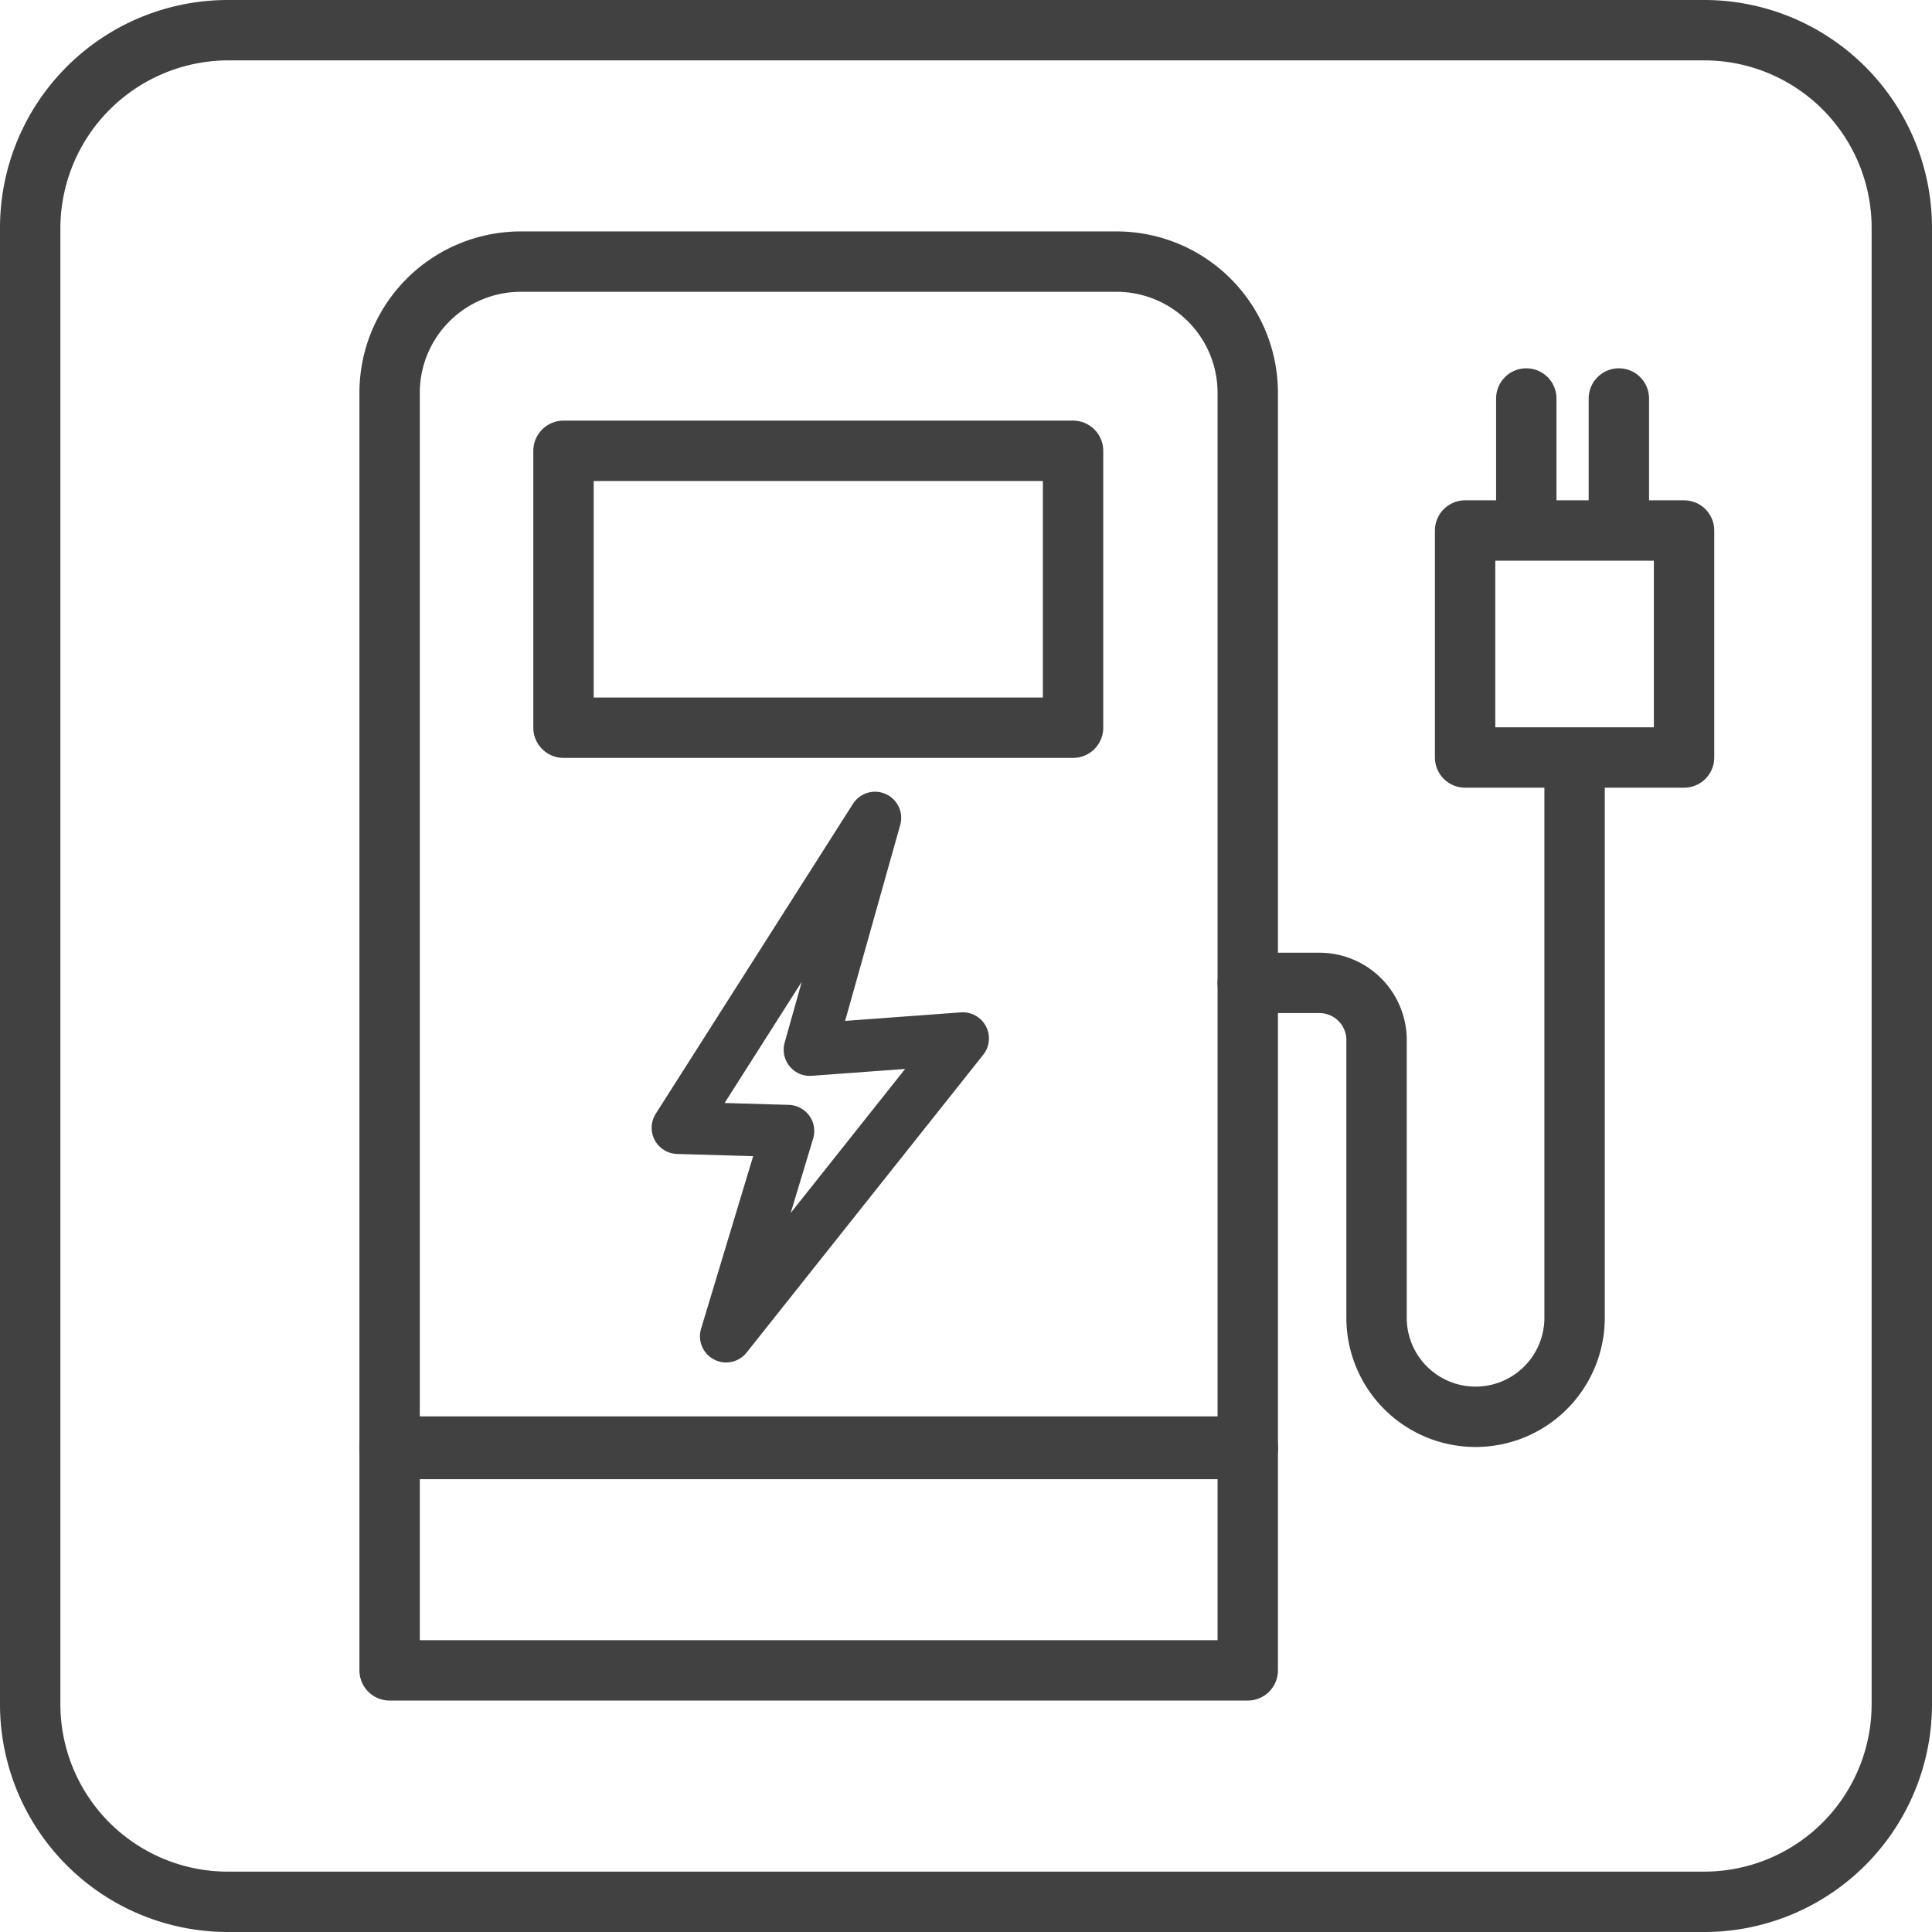
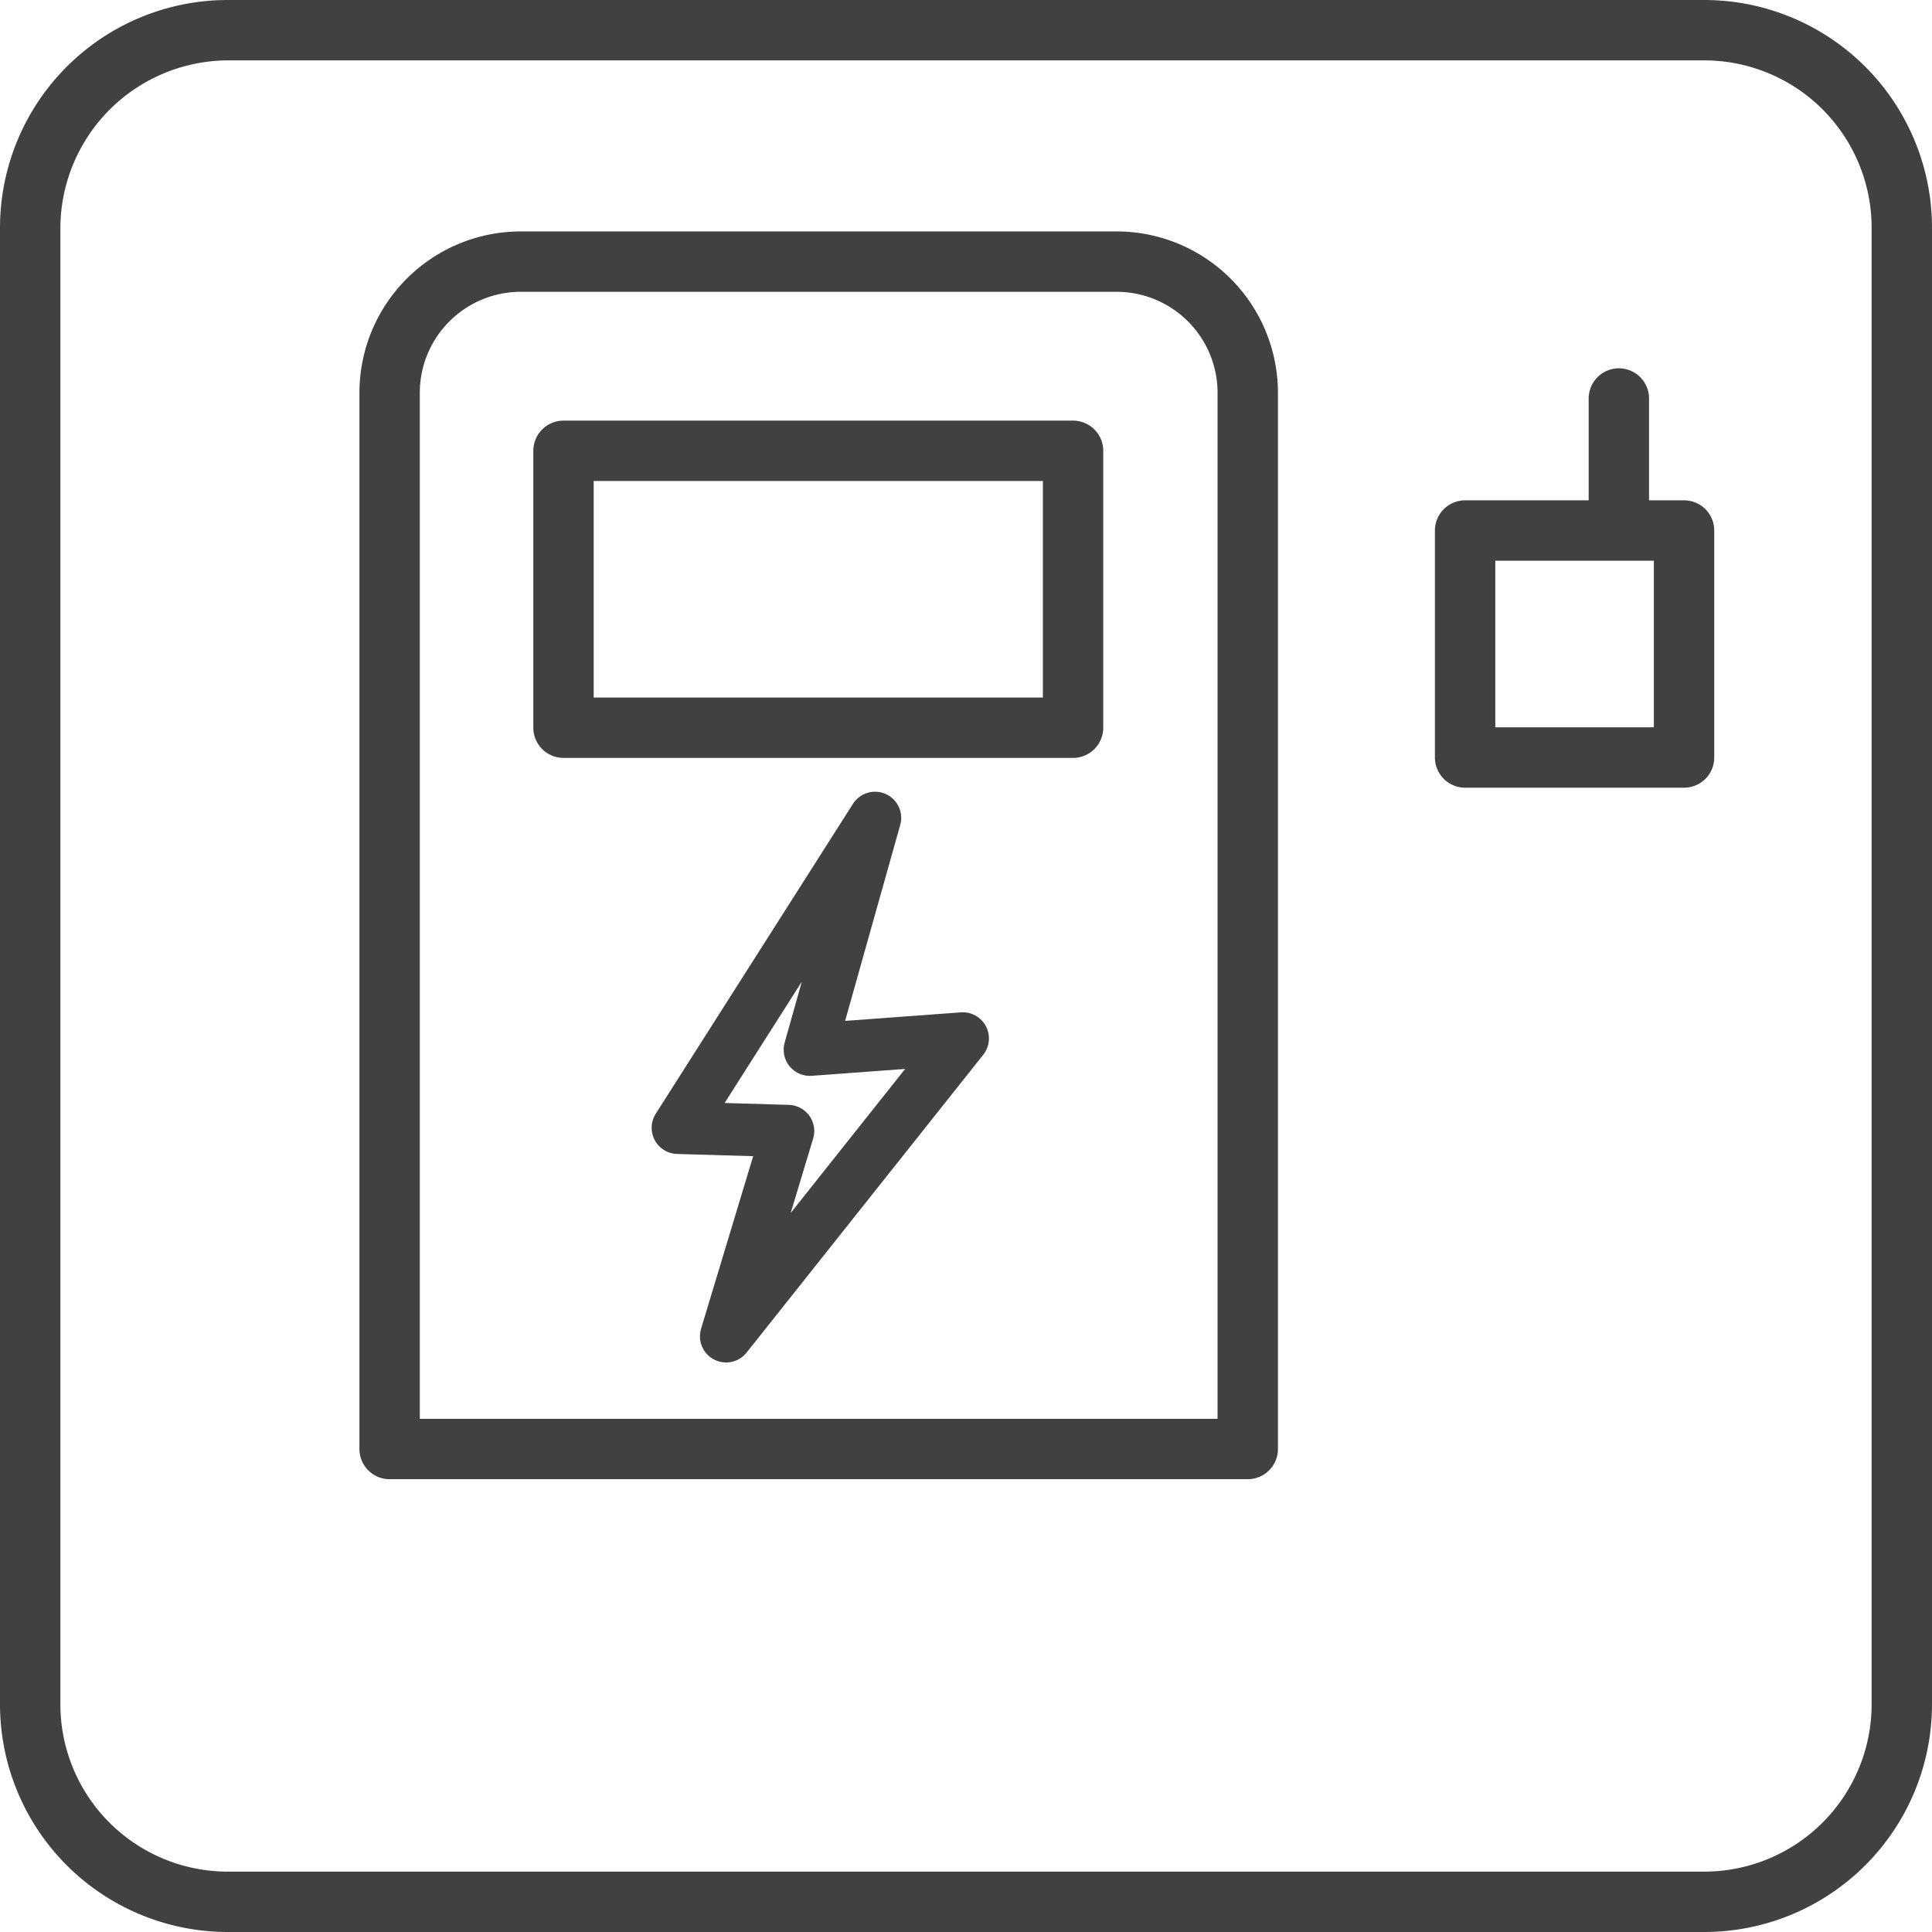
<svg xmlns="http://www.w3.org/2000/svg" viewBox="0 0 24 24">
  <defs>
    <style>.cls-1{fill:#414141;}.cls-2,.cls-3{fill:none;stroke:#414141;stroke-linecap:round;stroke-linejoin:round;}.cls-2{stroke-width:0.75px;}.cls-3{stroke-width:0.65px;}</style>
  </defs>
  <g id="toilet_icons" data-name="toilet icons">
    <path class="cls-1" d="M21.17.75a2.08,2.08,0,0,1,2.08,2.08V21.17a2.08,2.08,0,0,1-2.08,2.08H2.83A2.08,2.08,0,0,1,.75,21.17V2.83A2.09,2.09,0,0,1,2.83.75H21.17m0-.75H2.83A2.83,2.83,0,0,0,0,2.83V21.17A2.83,2.83,0,0,0,2.83,24H21.17A2.83,2.83,0,0,0,24,21.17V2.83A2.83,2.83,0,0,0,21.17,0Z" />
    <path class="cls-2" d="M13.89,3.25H6.45A1.63,1.63,0,0,0,4.84,4.88V18H15.5V4.88A1.63,1.63,0,0,0,13.89,3.25Z" />
    <rect class="cls-2" x="7" y="5.6" width="6.33" height="3.44" />
-     <rect class="cls-2" x="4.84" y="17.97" width="10.66" height="2.78" />
    <rect class="cls-2" x="18.2" y="6.59" width="2.72" height="2.82" />
-     <line class="cls-2" x1="18.96" y1="6.38" x2="18.96" y2="4.95" />
    <line class="cls-2" x1="20.11" y1="6.38" x2="20.11" y2="4.95" />
-     <path class="cls-2" d="M19.56,9.53v6.84a1.23,1.23,0,0,1-1.23,1.23h0a1.23,1.23,0,0,1-1.23-1.23V12.92a.71.71,0,0,0-.71-.71H15.5" />
    <polygon class="cls-3" points="8.42 14.01 10.87 10.16 10.06 13.04 11.96 12.9 9.02 16.6 9.79 14.05 8.42 14.01" />
  </g>
</svg>